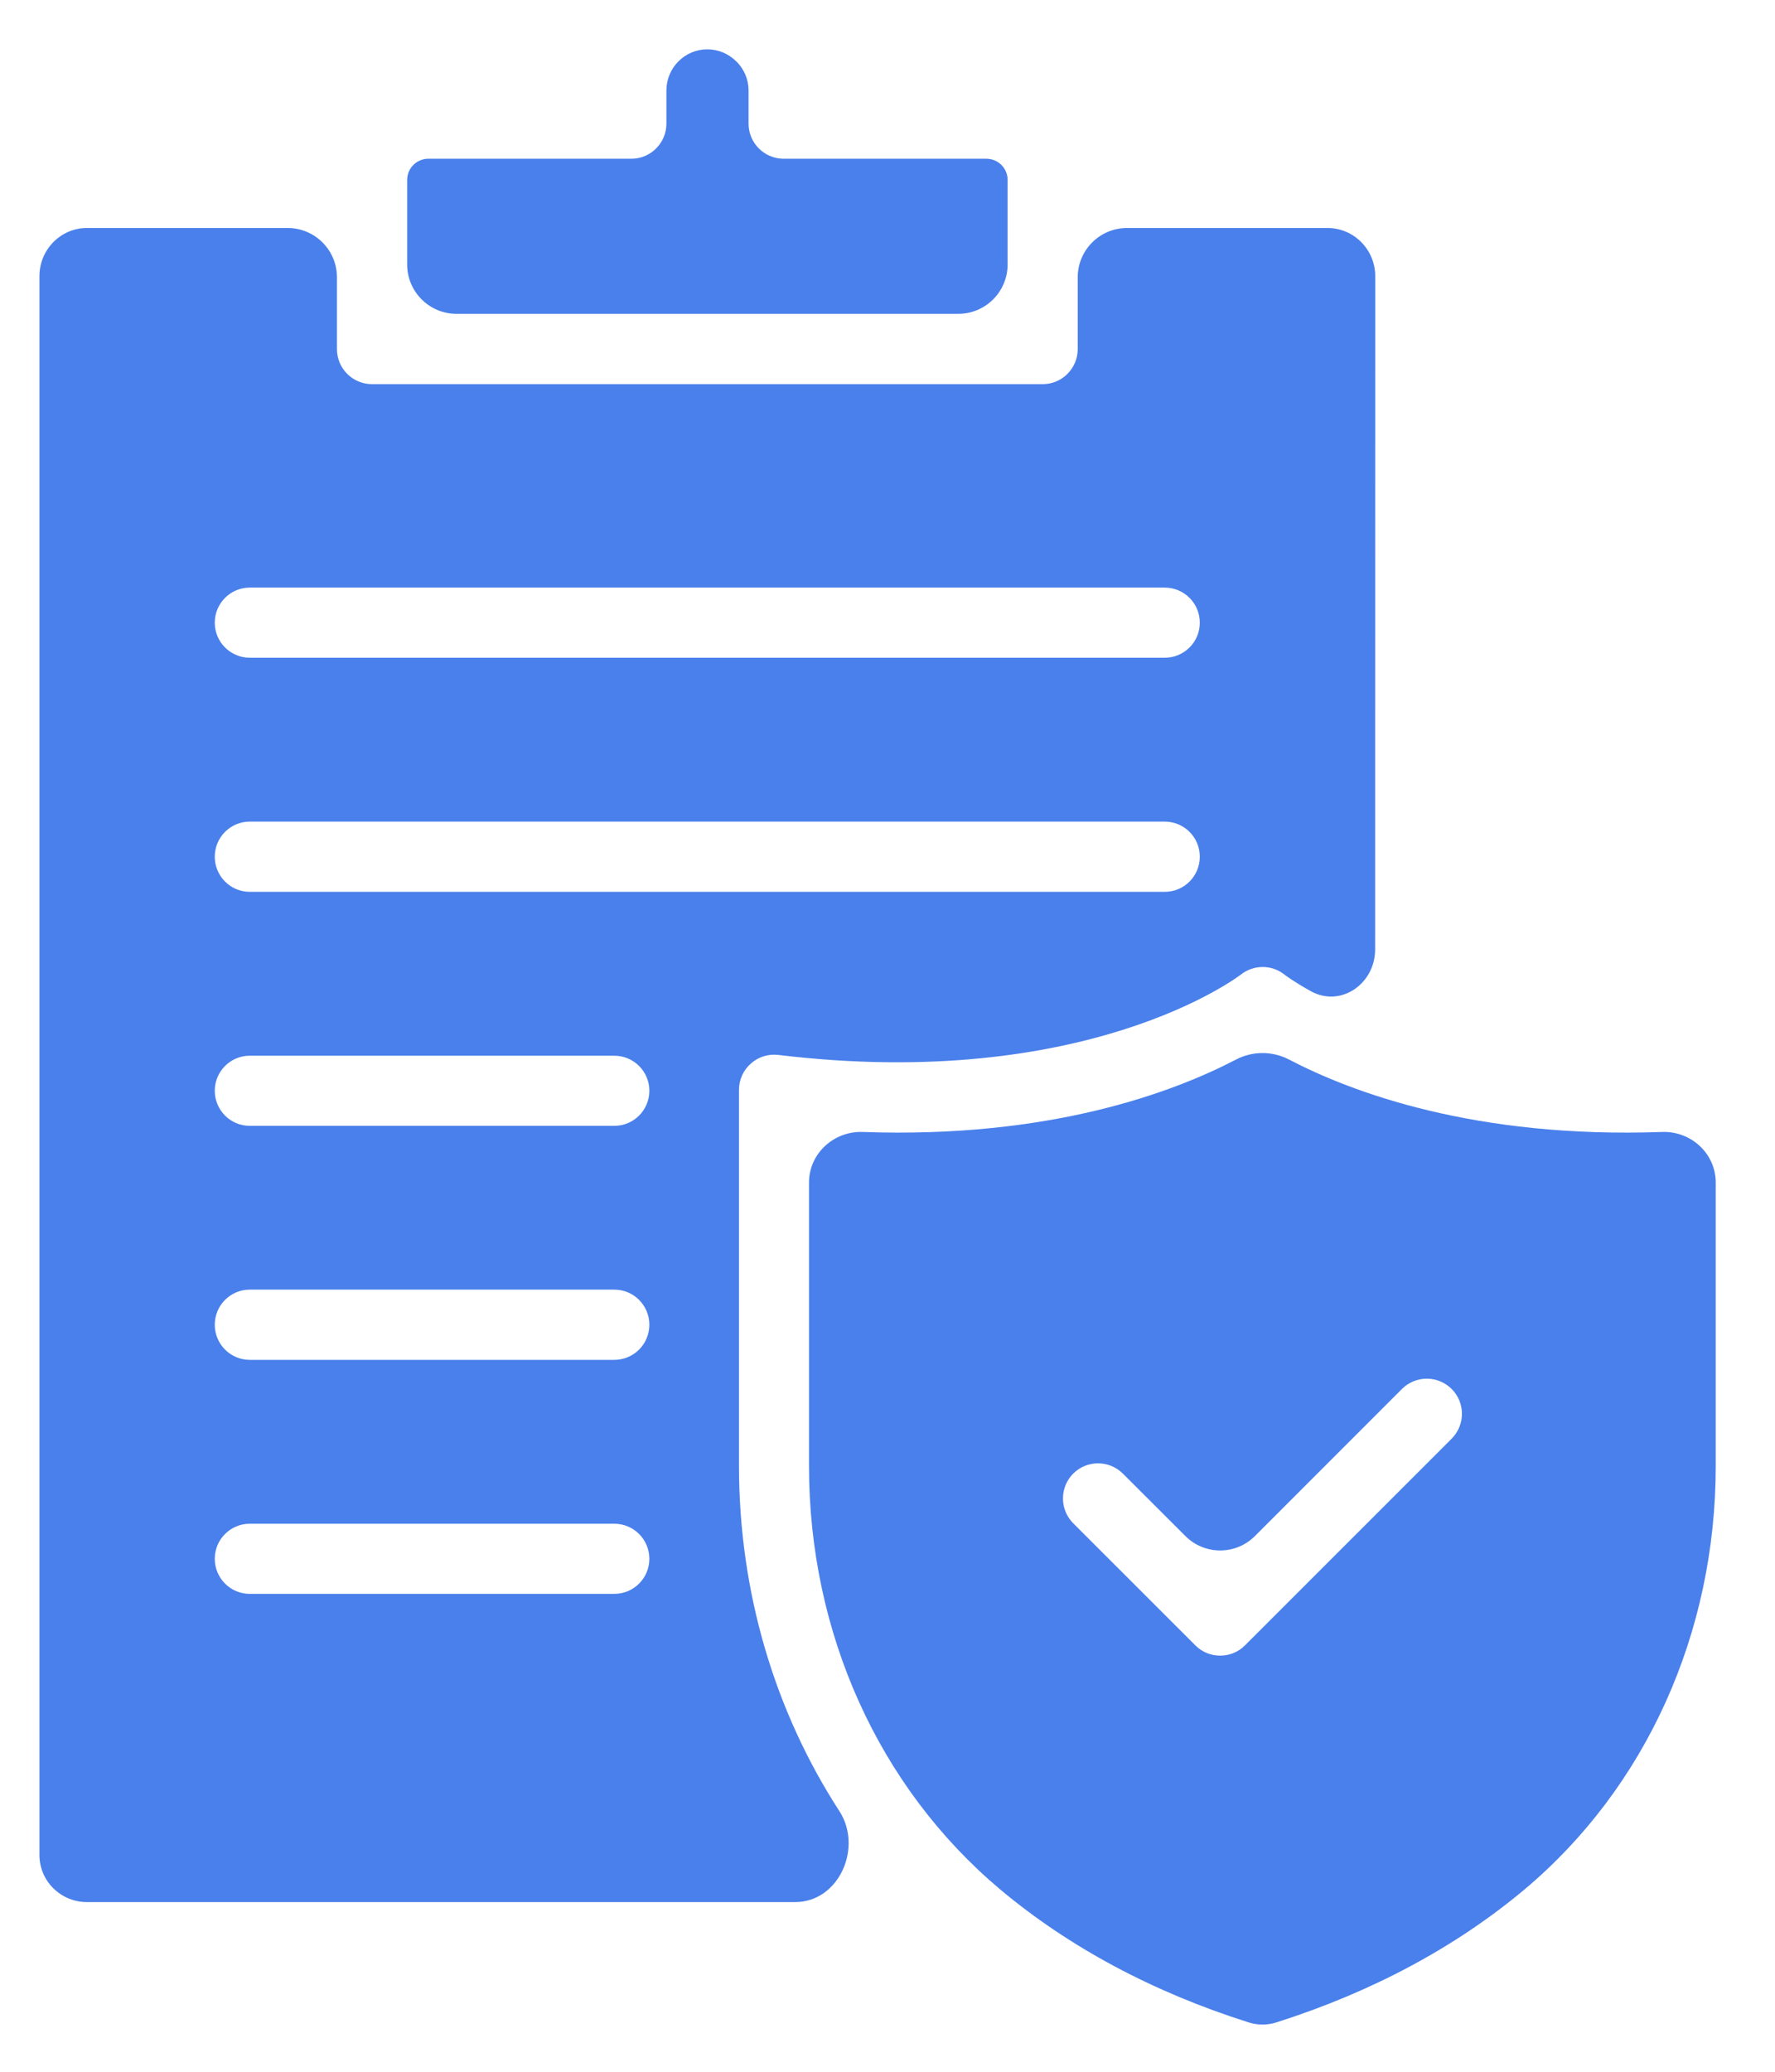
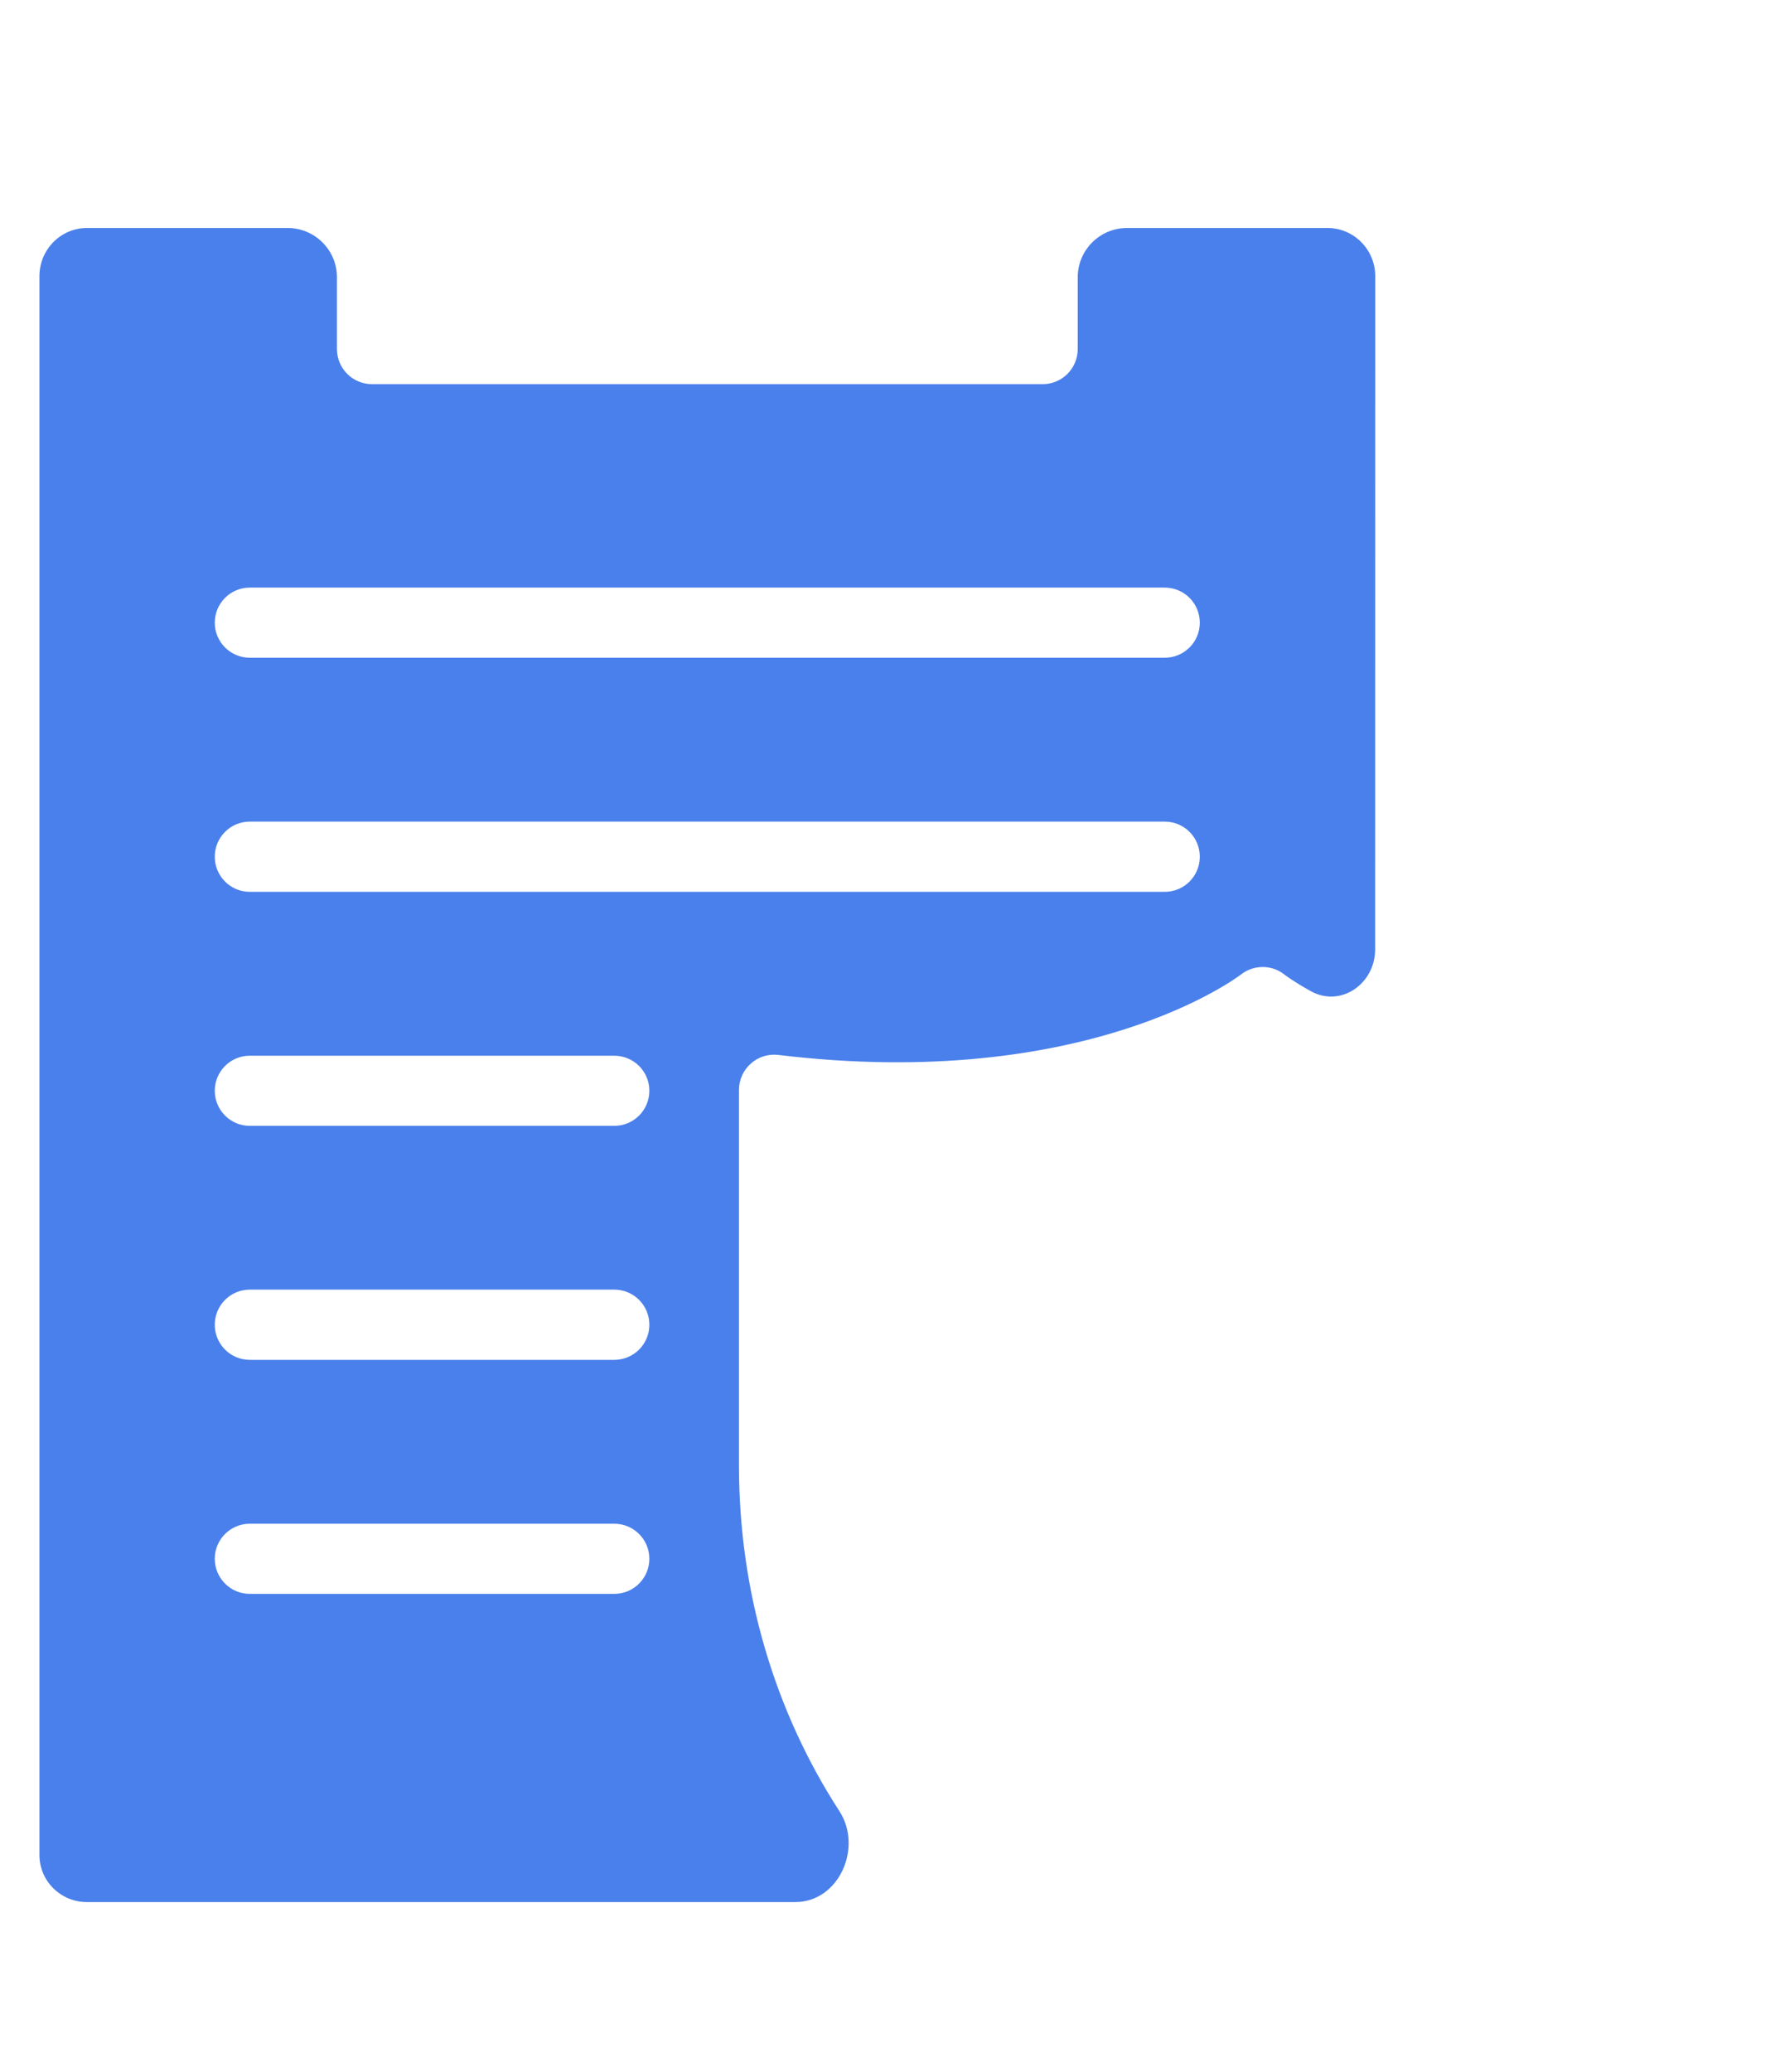
<svg xmlns="http://www.w3.org/2000/svg" width="18" height="21" viewBox="0 0 18 21" fill="none">
-   <path d="M7.468 0.623C7.468 0.623 7.467 0.623 7.467 0.623C7.388 0.544 7.284 0.5 7.173 0.5C6.944 0.5 6.758 0.687 6.758 0.917V1.253C6.758 1.449 6.599 1.609 6.403 1.609H4.344C4.225 1.609 4.129 1.705 4.129 1.824V2.681C4.129 2.957 4.353 3.181 4.629 3.181H9.718C9.994 3.181 10.218 2.957 10.218 2.681V1.824C10.218 1.705 10.122 1.609 10.002 1.609H7.947C7.75 1.609 7.591 1.449 7.591 1.253V0.917C7.591 0.806 7.547 0.702 7.468 0.623C7.468 0.623 7.468 0.623 7.468 0.623V0.623Z" fill="#4A80EB" />
-   <path d="M13.072 10.74C12.903 10.652 12.702 10.652 12.534 10.74C11.899 11.071 10.648 11.542 8.749 11.474C8.456 11.463 8.204 11.693 8.204 11.986V14.86C8.204 16.552 8.911 18.117 10.144 19.153C10.843 19.738 11.689 20.191 12.66 20.499C12.753 20.529 12.853 20.529 12.946 20.499C13.916 20.19 14.761 19.737 15.46 19.152C16.692 18.117 17.399 16.552 17.399 14.86V11.986C17.399 11.693 17.148 11.463 16.855 11.474C14.956 11.542 13.706 11.071 13.072 10.74ZM14.721 14.583L12.625 16.678C12.556 16.748 12.465 16.782 12.373 16.782C12.283 16.782 12.191 16.748 12.122 16.678L10.883 15.44C10.745 15.301 10.745 15.076 10.883 14.937C11.022 14.798 11.247 14.798 11.387 14.937L12.02 15.569C12.215 15.765 12.532 15.765 12.727 15.569L14.217 14.079C14.356 13.94 14.581 13.94 14.721 14.079C14.86 14.218 14.86 14.443 14.721 14.583Z" fill="#4A80EB" />
  <path d="M7.494 11.047C7.494 10.945 7.538 10.847 7.614 10.781C7.689 10.713 7.791 10.681 7.892 10.693C11.028 11.071 12.567 9.891 12.583 9.879C12.713 9.776 12.898 9.776 13.027 9.88C13.031 9.883 13.118 9.95 13.291 10.046C13.595 10.216 13.945 9.973 13.945 9.624L13.946 2.799C13.946 2.53 13.729 2.311 13.462 2.311H11.429C11.153 2.311 10.929 2.535 10.929 2.811V3.538C10.929 3.735 10.77 3.894 10.573 3.894H3.773C3.576 3.894 3.417 3.735 3.417 3.538V2.811C3.417 2.535 3.193 2.311 2.917 2.311H0.881C0.616 2.311 0.4 2.53 0.4 2.799V18.803C0.4 19.067 0.616 19.28 0.881 19.28H8.065C8.507 19.28 8.752 18.728 8.512 18.358C7.855 17.345 7.494 16.134 7.494 14.86L7.494 11.047ZM2.533 5.956H11.811C12.008 5.956 12.167 6.115 12.167 6.312C12.167 6.508 12.008 6.667 11.811 6.667H2.533C2.337 6.667 2.178 6.508 2.178 6.312C2.178 6.115 2.337 5.956 2.533 5.956ZM2.533 8.328H11.811C12.008 8.328 12.167 8.487 12.167 8.684C12.167 8.881 12.008 9.04 11.811 9.04H2.533C2.337 9.04 2.178 8.881 2.178 8.684C2.178 8.487 2.337 8.328 2.533 8.328ZM6.229 16.156H2.533C2.337 16.156 2.178 15.997 2.178 15.8C2.178 15.604 2.337 15.445 2.533 15.445H6.229C6.426 15.445 6.585 15.604 6.585 15.8C6.585 15.997 6.426 16.156 6.229 16.156ZM6.229 13.784H2.533C2.337 13.784 2.178 13.625 2.178 13.428C2.178 13.231 2.337 13.072 2.533 13.072H6.229C6.426 13.072 6.585 13.231 6.585 13.428C6.585 13.625 6.426 13.784 6.229 13.784ZM6.229 11.412H2.533C2.337 11.412 2.178 11.253 2.178 11.056C2.178 10.86 2.337 10.701 2.533 10.701H6.229C6.426 10.701 6.585 10.86 6.585 11.056C6.585 11.253 6.426 11.412 6.229 11.412Z" fill="#4A80EB" />
</svg>